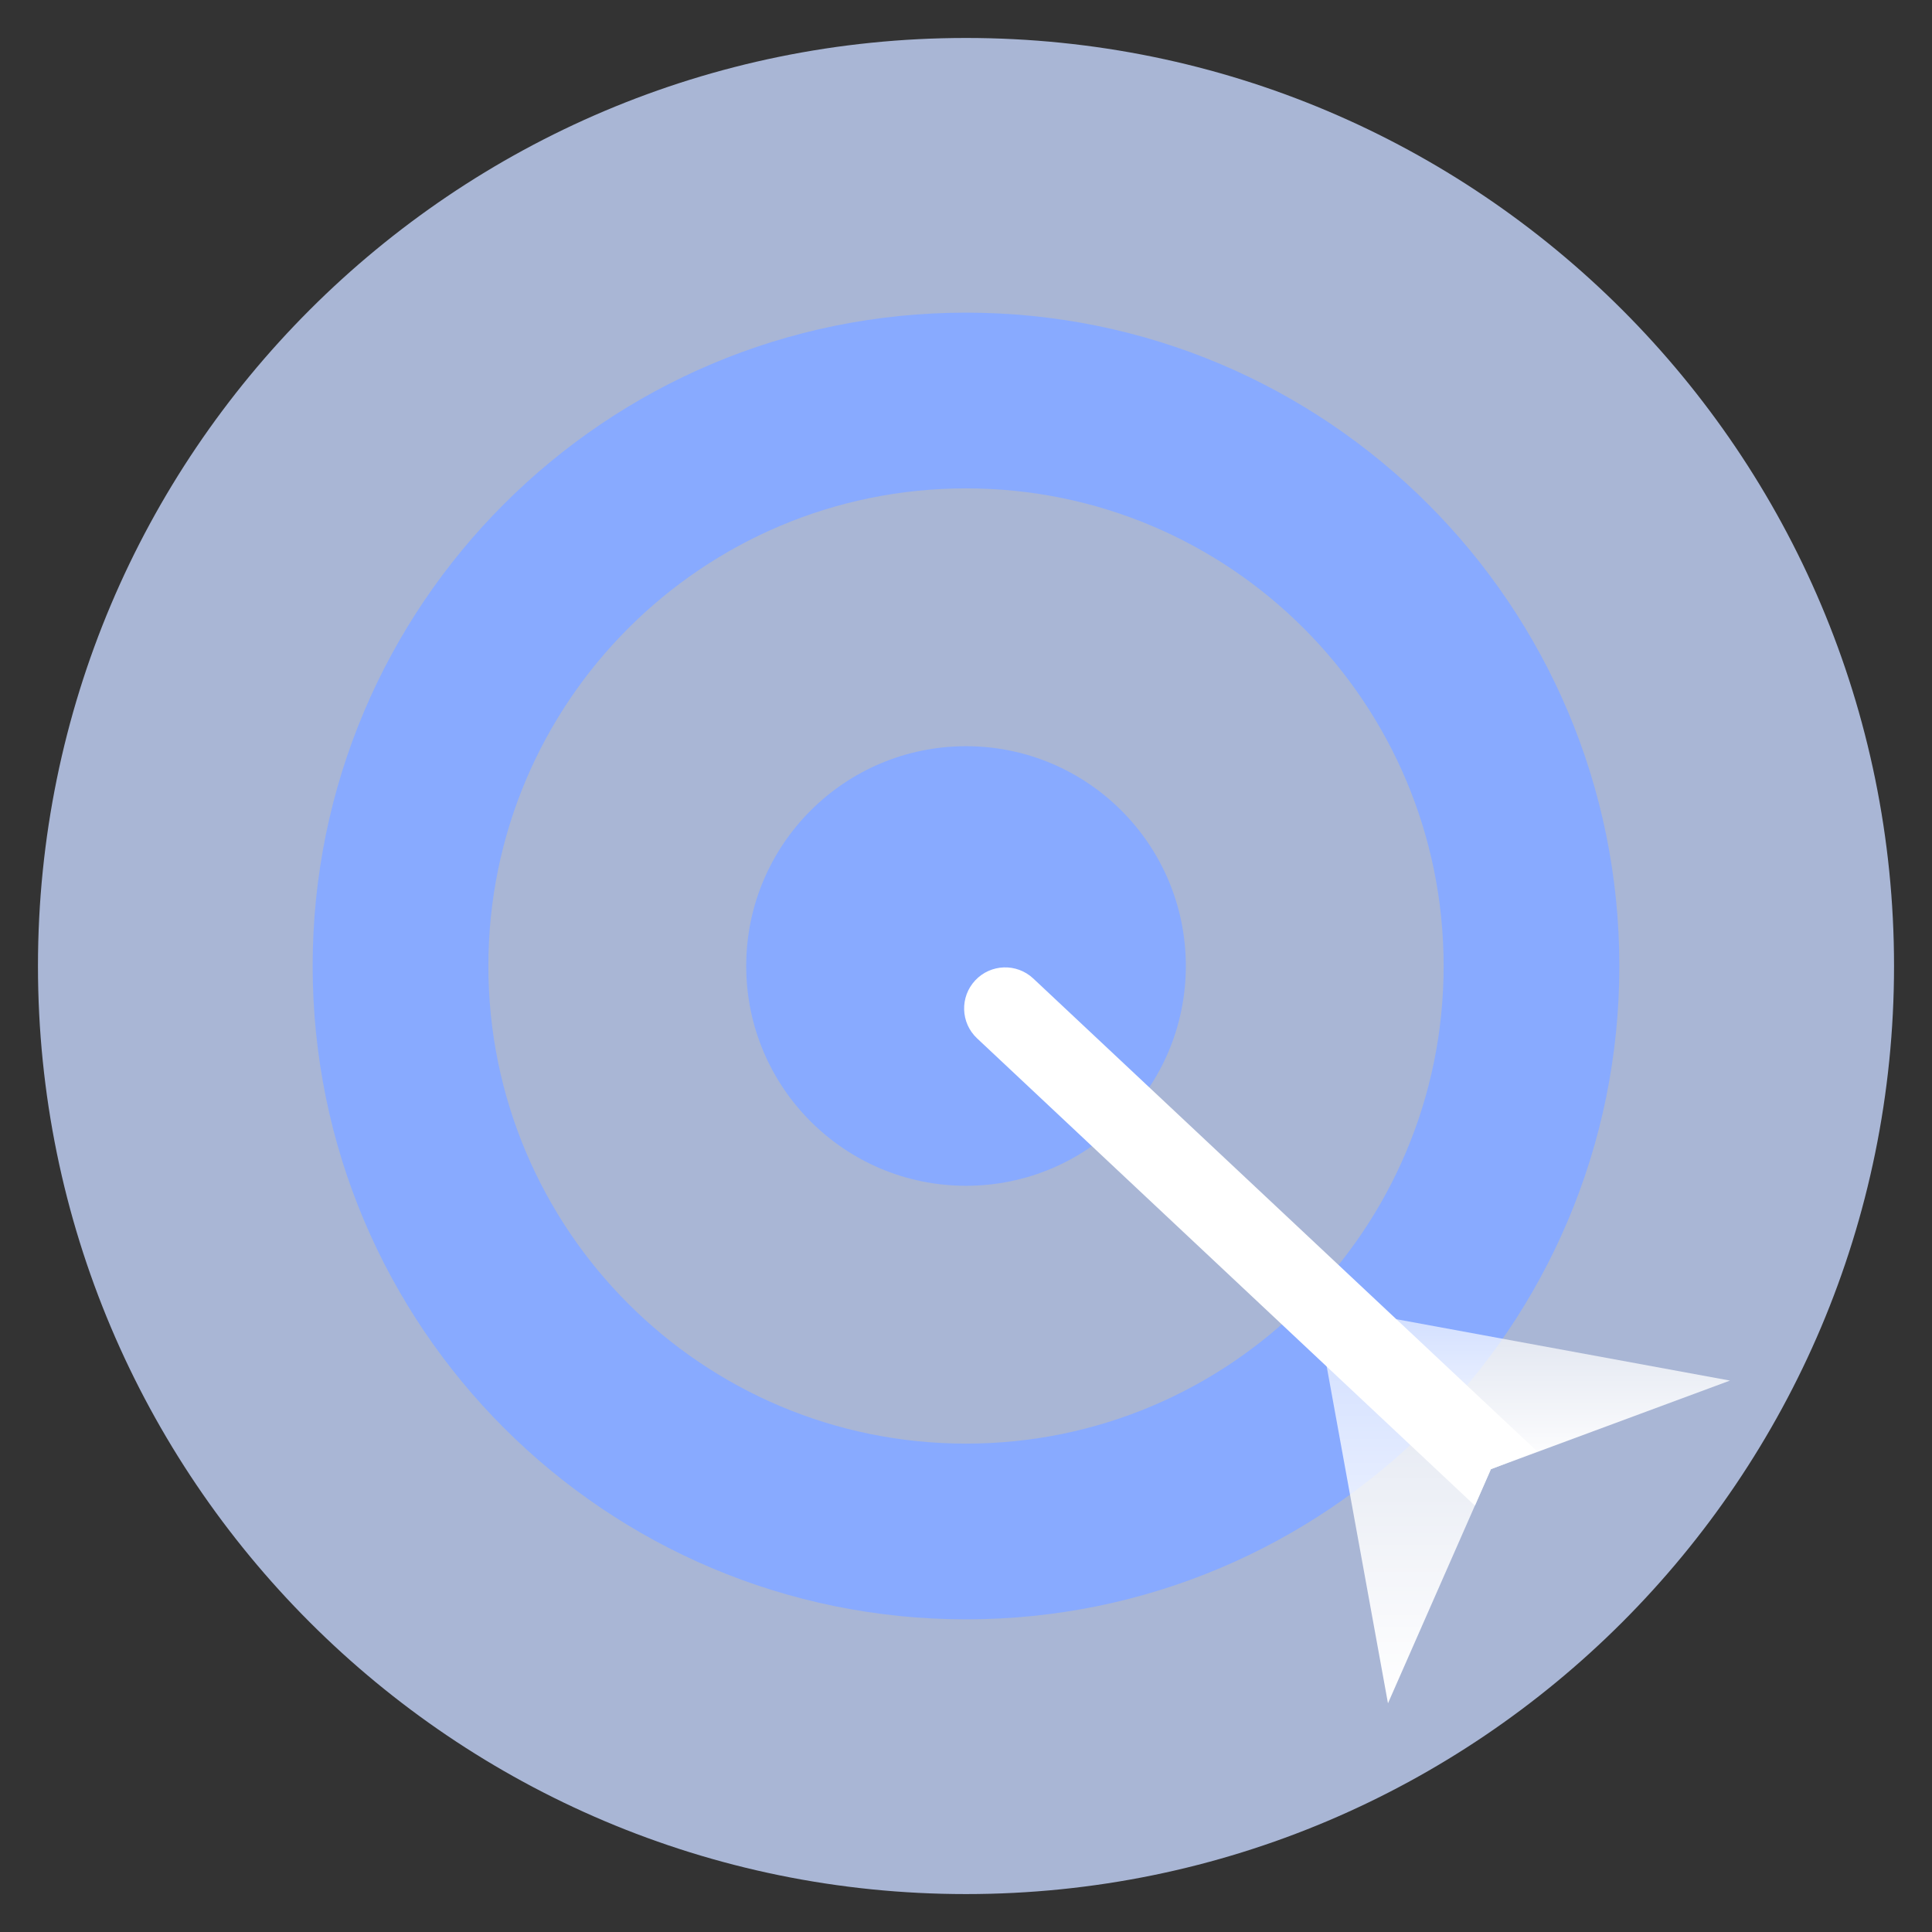
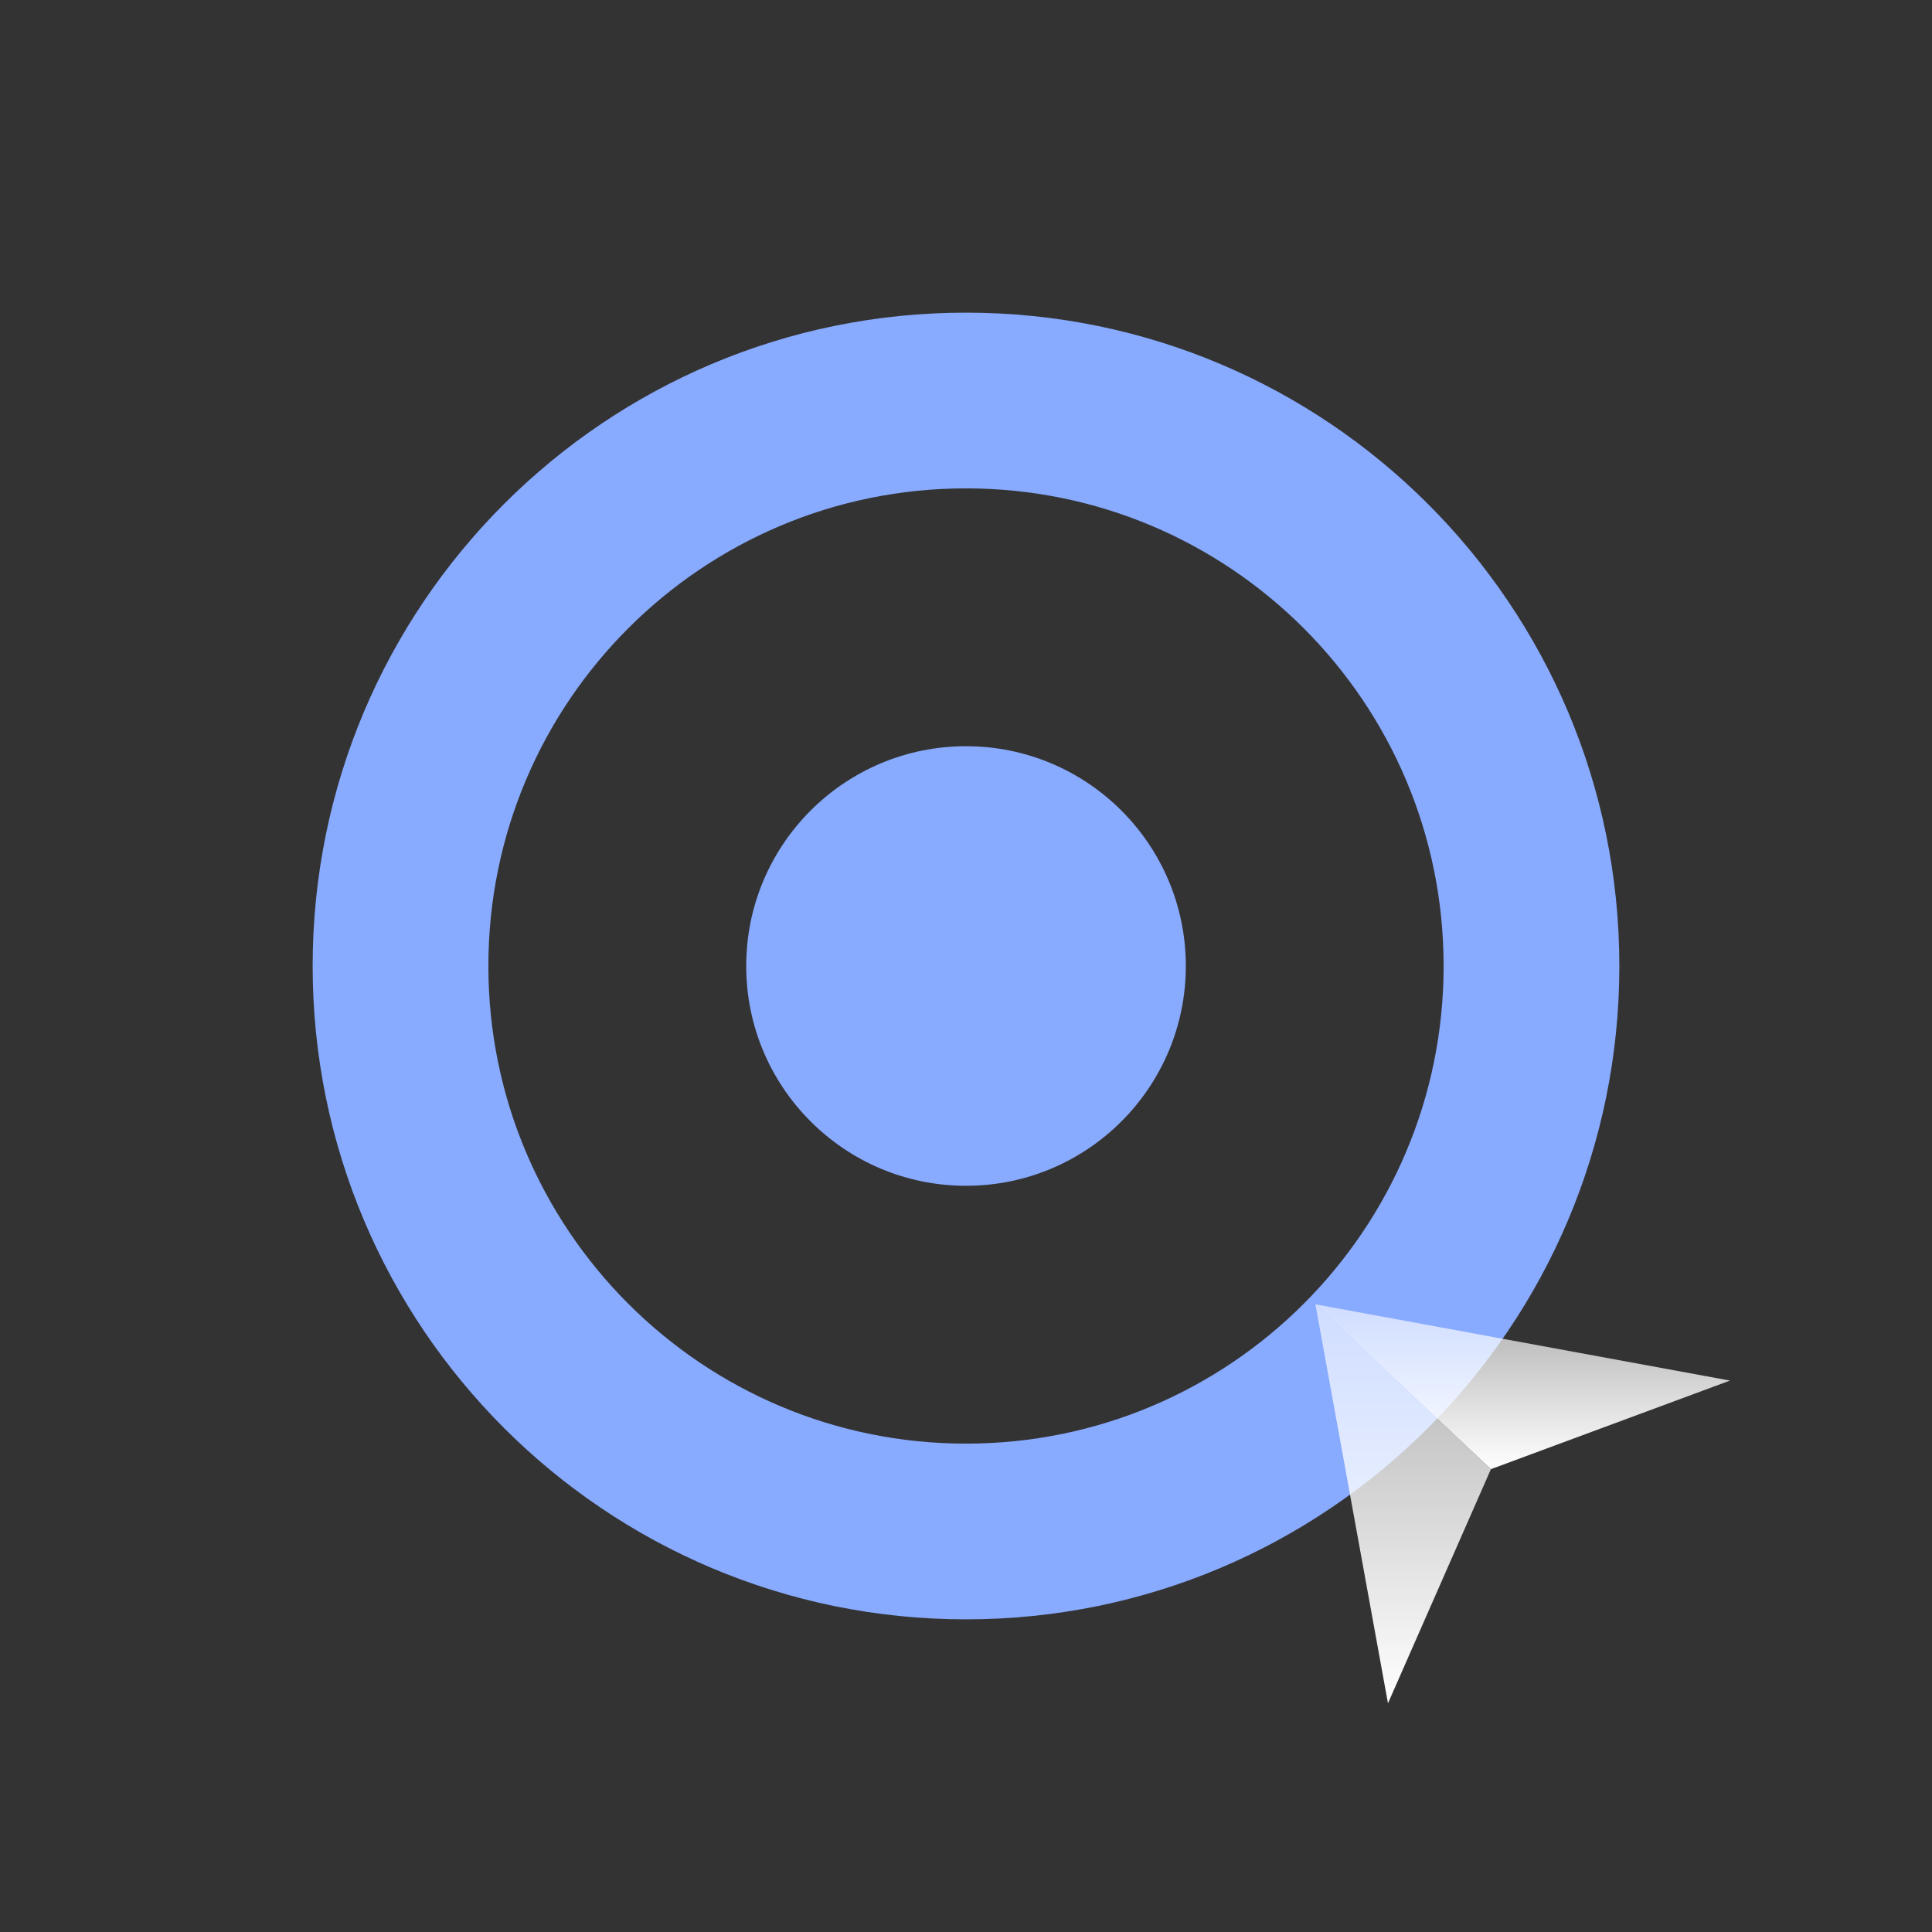
<svg xmlns="http://www.w3.org/2000/svg" width="46" height="46" viewBox="0 0 46 46" fill="none">
  <rect x="0" y="0" width="46" height="46" fill="#333333" stroke="none" />
-   <path opacity="0.8" d="M23 45.097C35.203 45.097 45.096 35.204 45.096 23C45.096 10.797 35.203 0.904 23 0.904C10.797 0.904 0.904 10.797 0.904 23C0.904 35.204 10.797 45.097 23 45.097Z" fill="#C6D7FE" />
  <path fill-rule="evenodd" clip-rule="evenodd" d="M11.628 23C11.628 16.72 16.719 11.628 23 11.628C29.281 11.628 34.372 16.72 34.372 23C34.372 29.281 29.281 34.372 23 34.372C16.719 34.372 11.628 29.281 11.628 23ZM23 7.444C14.408 7.444 7.444 14.409 7.444 23C7.444 31.592 14.408 38.556 23 38.556C31.591 38.556 38.556 31.592 38.556 23C38.556 14.409 31.591 7.444 23 7.444Z" fill="#88AAFF" />
  <path d="M28.234 23C28.234 20.11 25.89 17.767 23 17.767C20.11 17.767 17.767 20.11 17.767 23C17.767 25.89 20.11 28.233 23 28.233C25.89 28.233 28.234 25.89 28.234 23Z" fill="#88AAFF" />
-   <path d="M35.117 35.849L23.264 24.723C22.87 24.354 22.851 23.735 23.22 23.342V23.342C23.589 22.948 24.208 22.928 24.602 23.298L36.592 34.55L35.498 34.98L35.117 35.849Z" fill="white" />
  <path d="M31.319 31.055L41.19 32.871L35.498 34.98L31.319 31.055Z" fill="url(#paint0_linear_794_3259)" />
  <path d="M31.319 31.055L33.047 40.555L35.498 34.98L31.319 31.055Z" fill="url(#paint1_linear_794_3259)" />
  <defs>
    <linearGradient id="paint0_linear_794_3259" x1="36.255" y1="34.985" x2="36.255" y2="31.058" gradientUnits="userSpaceOnUse">
      <stop offset="0.001" stop-color="white" />
      <stop offset="1" stop-color="white" stop-opacity="0.6" />
    </linearGradient>
    <linearGradient id="paint1_linear_794_3259" x1="33.411" y1="40.554" x2="33.411" y2="31.058" gradientUnits="userSpaceOnUse">
      <stop offset="0.001" stop-color="white" />
      <stop offset="1" stop-color="white" stop-opacity="0.6" />
    </linearGradient>
  </defs>
</svg>